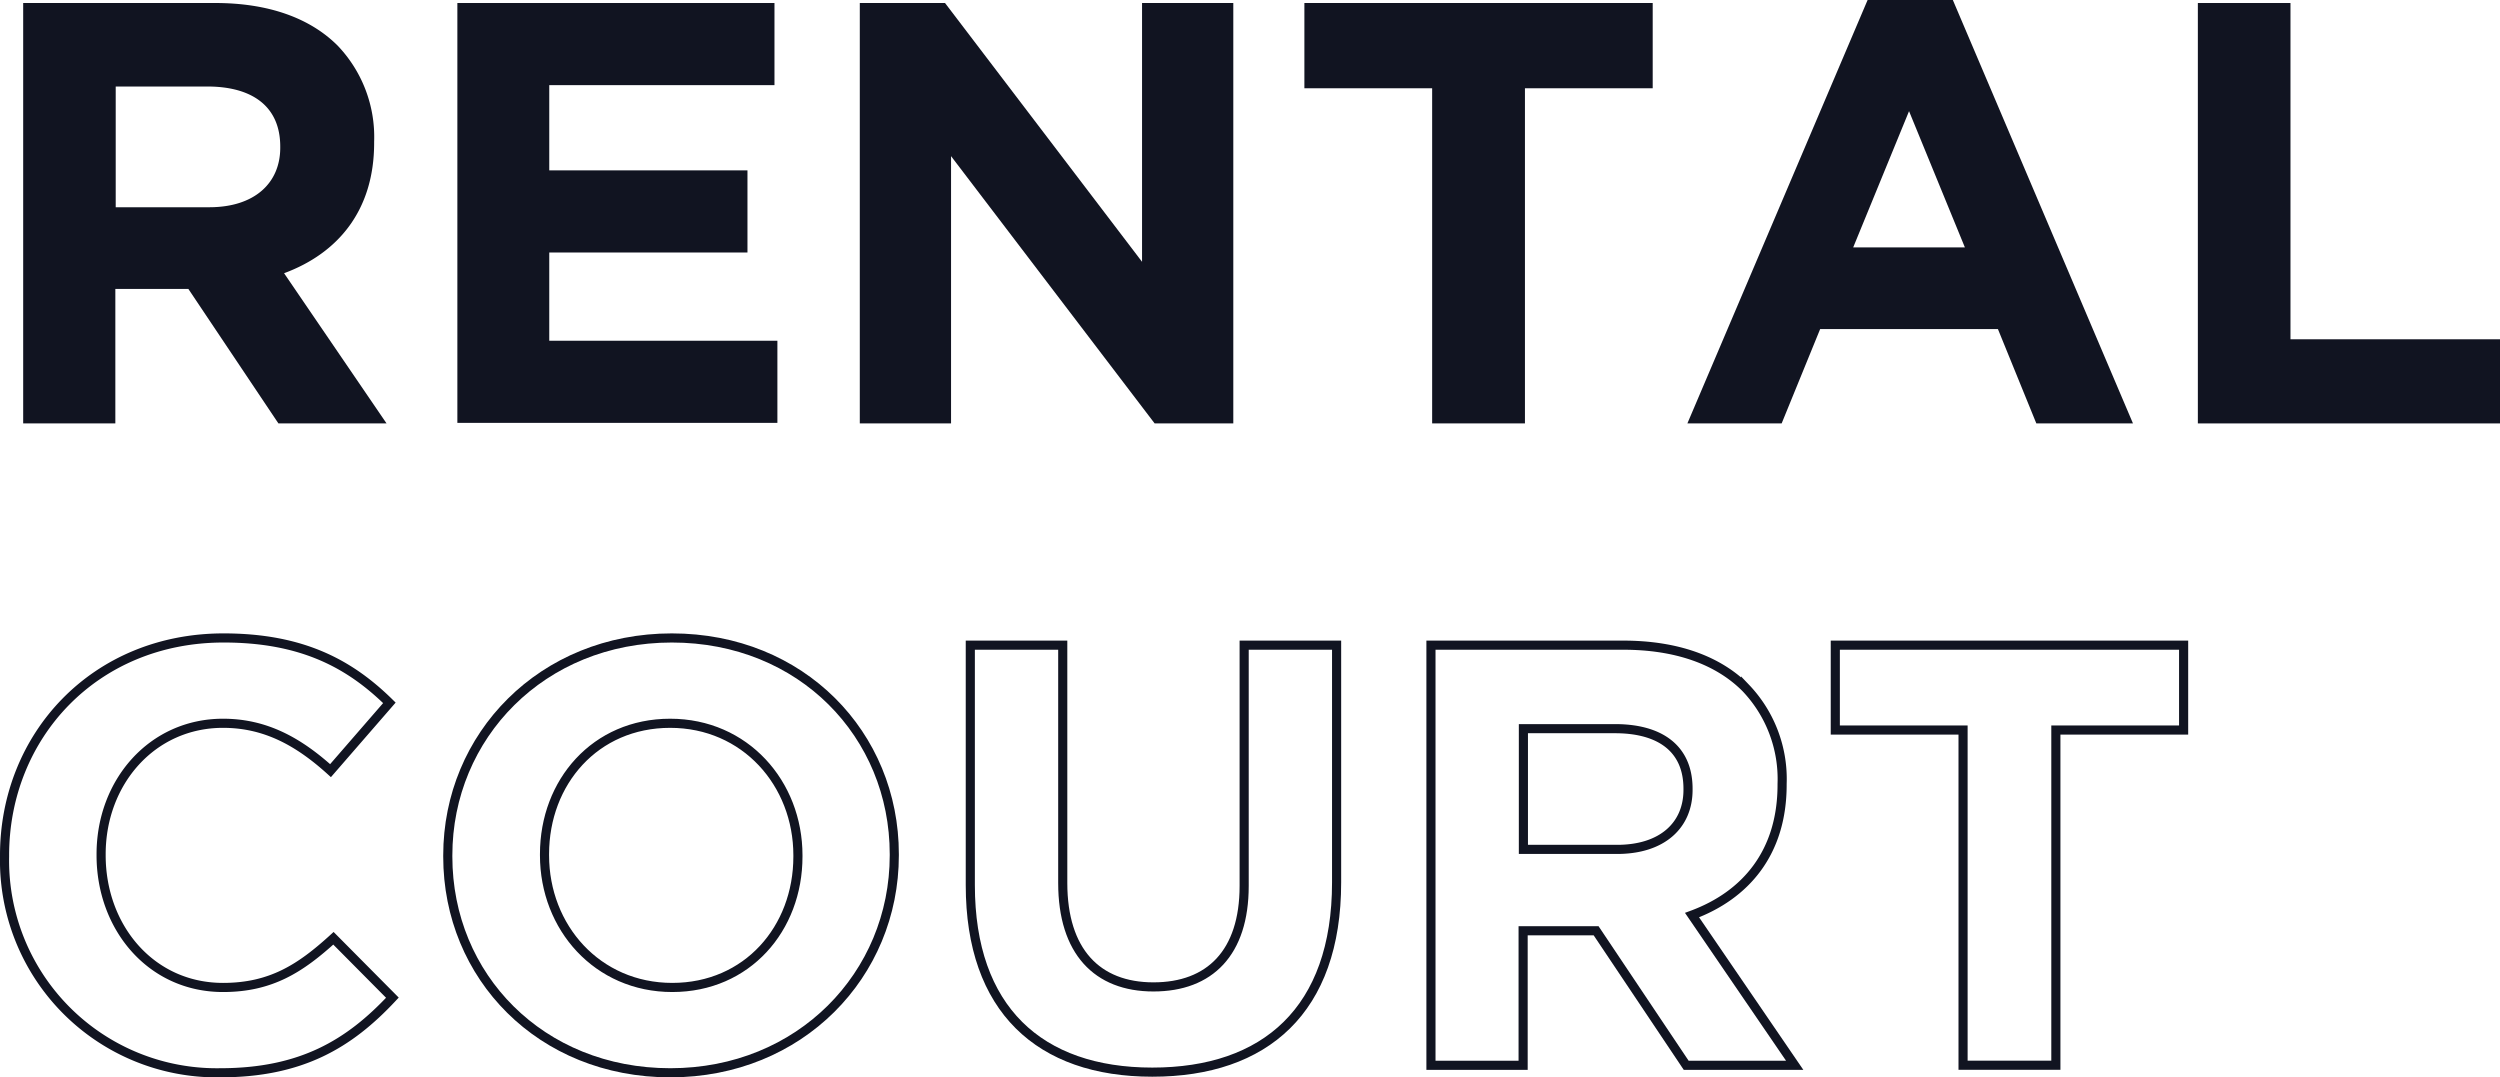
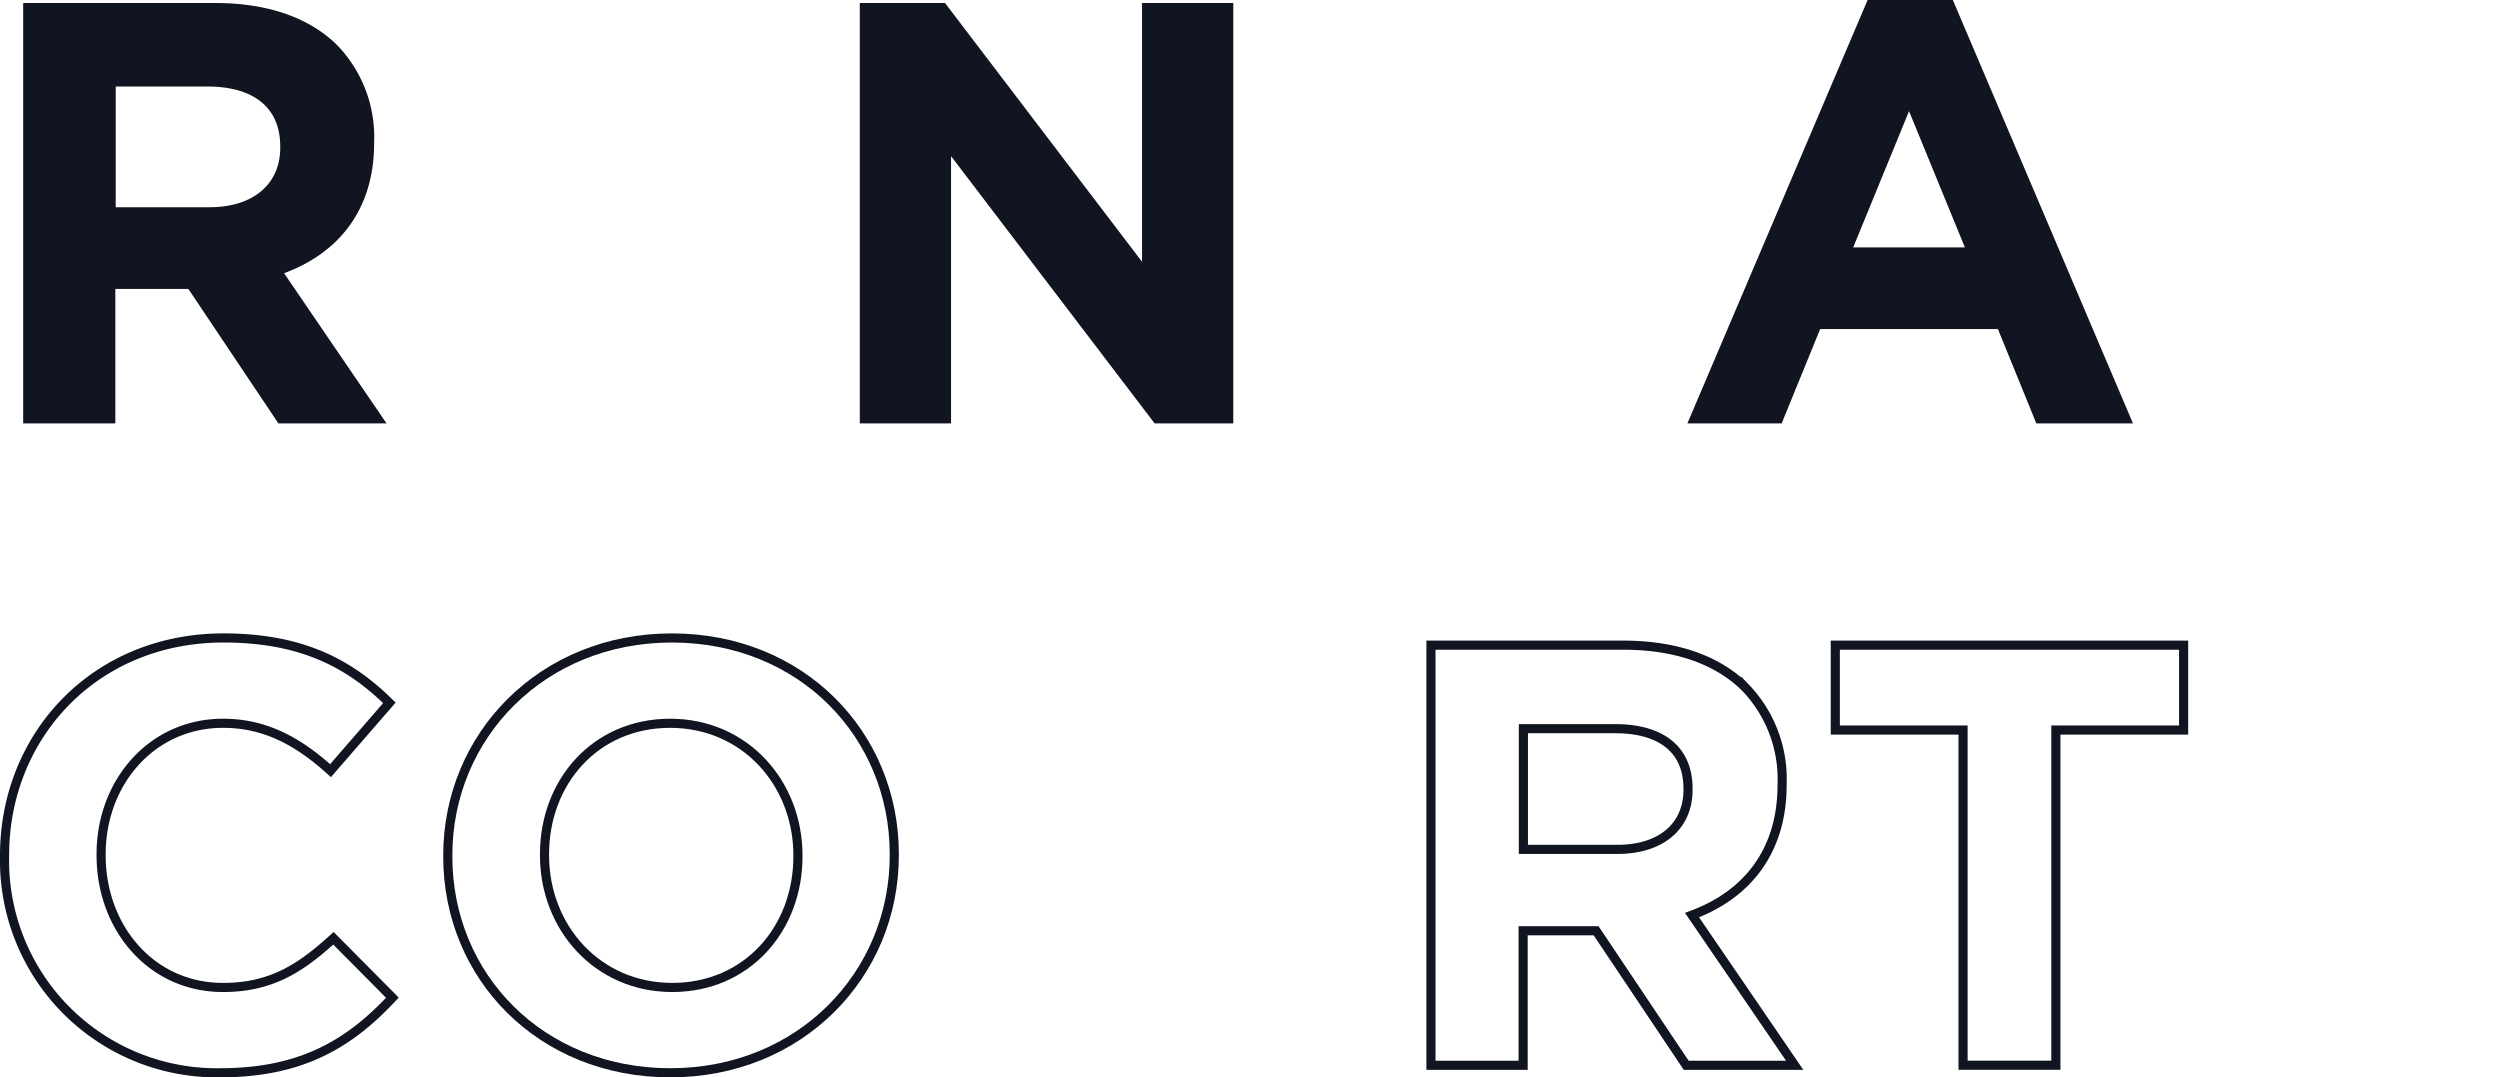
<svg xmlns="http://www.w3.org/2000/svg" viewBox="0 0 273.96 118.06">
  <defs>
    <style>.cls-1{fill:#111421;}.cls-2{fill:none;stroke:#111421;stroke-miterlimit:10;}</style>
  </defs>
  <g id="レイヤー_2" data-name="レイヤー 2">
    <g id="レイヤー_1-2" data-name="レイヤー 1">
      <path class="cls-1" d="M2.54.33H23.6C29.46.33,34,2,37,5A14.49,14.49,0,0,1,41,15.53v.13c0,7.44-4,12.11-9.87,14.28L42.36,46.4H30.51L20.64,31.66h-8V46.4H2.54Zm20.4,22.38c4.94,0,7.77-2.64,7.77-6.52v-.13c0-4.35-3-6.58-8-6.58H12.68V22.71Z" />
-       <path class="cls-1" d="M50.12.33H84.87v9H60.19v9.34H81.91v9H60.19v9.67h25v9H50.12Z" />
      <path class="cls-1" d="M94.22.33h9.34l21.59,28.36V.33h10V46.4h-8.62L104.22,17.11V46.4h-10Z" />
-       <path class="cls-1" d="M156.94,9.67h-14V.33h38.17V9.67h-14V46.4H156.94Z" />
      <path class="cls-1" d="M204.66,0H214l19.74,46.4H223.15l-4.21-10.34H199.46L195.24,46.4H184.91Zm10.66,27.11L209.2,12.18l-6.12,14.93Z" />
-       <path class="cls-1" d="M240.85.33H251V37.18h23V46.4H240.85Z" />
      <path class="cls-2" d="M.5,93.87v-.14c0-13.09,9.87-23.82,24-23.82,8.69,0,13.89,2.9,18.17,7.11l-6.45,7.43c-3.56-3.22-7.18-5.19-11.78-5.19-7.77,0-13.36,6.44-13.36,14.34v.13c0,7.9,5.46,14.48,13.36,14.48,5.26,0,8.49-2.1,12.1-5.39L43,109.33c-4.73,5.07-10,8.23-18.88,8.23A23.26,23.26,0,0,1,.5,93.87Z" />
      <path class="cls-2" d="M49.07,93.87v-.14c0-13.09,10.33-23.82,24.55-23.82S98,80.51,98,93.6v.13c0,13.1-10.33,23.83-24.54,23.83S49.07,107,49.07,93.87Zm38.37,0v-.14c0-7.89-5.79-14.47-14-14.47S59.67,85.7,59.67,93.6v.13c0,7.9,5.79,14.48,14,14.48S87.44,101.76,87.44,93.87Z" />
-       <path class="cls-2" d="M106.33,97V70.7h10.13V96.76c0,7.5,3.76,11.39,9.94,11.39s9.94-3.75,9.94-11.06V70.7h10.13v26c0,14-7.83,20.79-20.2,20.79S106.33,110.58,106.33,97Z" />
      <path class="cls-2" d="M156.81,70.7h21.06c5.86,0,10.4,1.65,13.42,4.67a14.46,14.46,0,0,1,4,10.53V86c0,7.44-4,12.11-9.87,14.28l11.25,16.46H184.78L174.91,102h-8v14.74H156.81Zm20.4,22.38c4.94,0,7.77-2.64,7.77-6.52v-.13c0-4.35-3-6.58-8-6.58H166.94V93.08Z" />
      <path class="cls-2" d="M215.12,80h-14V70.7h38.17V80h-14v36.73H215.12Z" />
    </g>
  </g>
</svg>